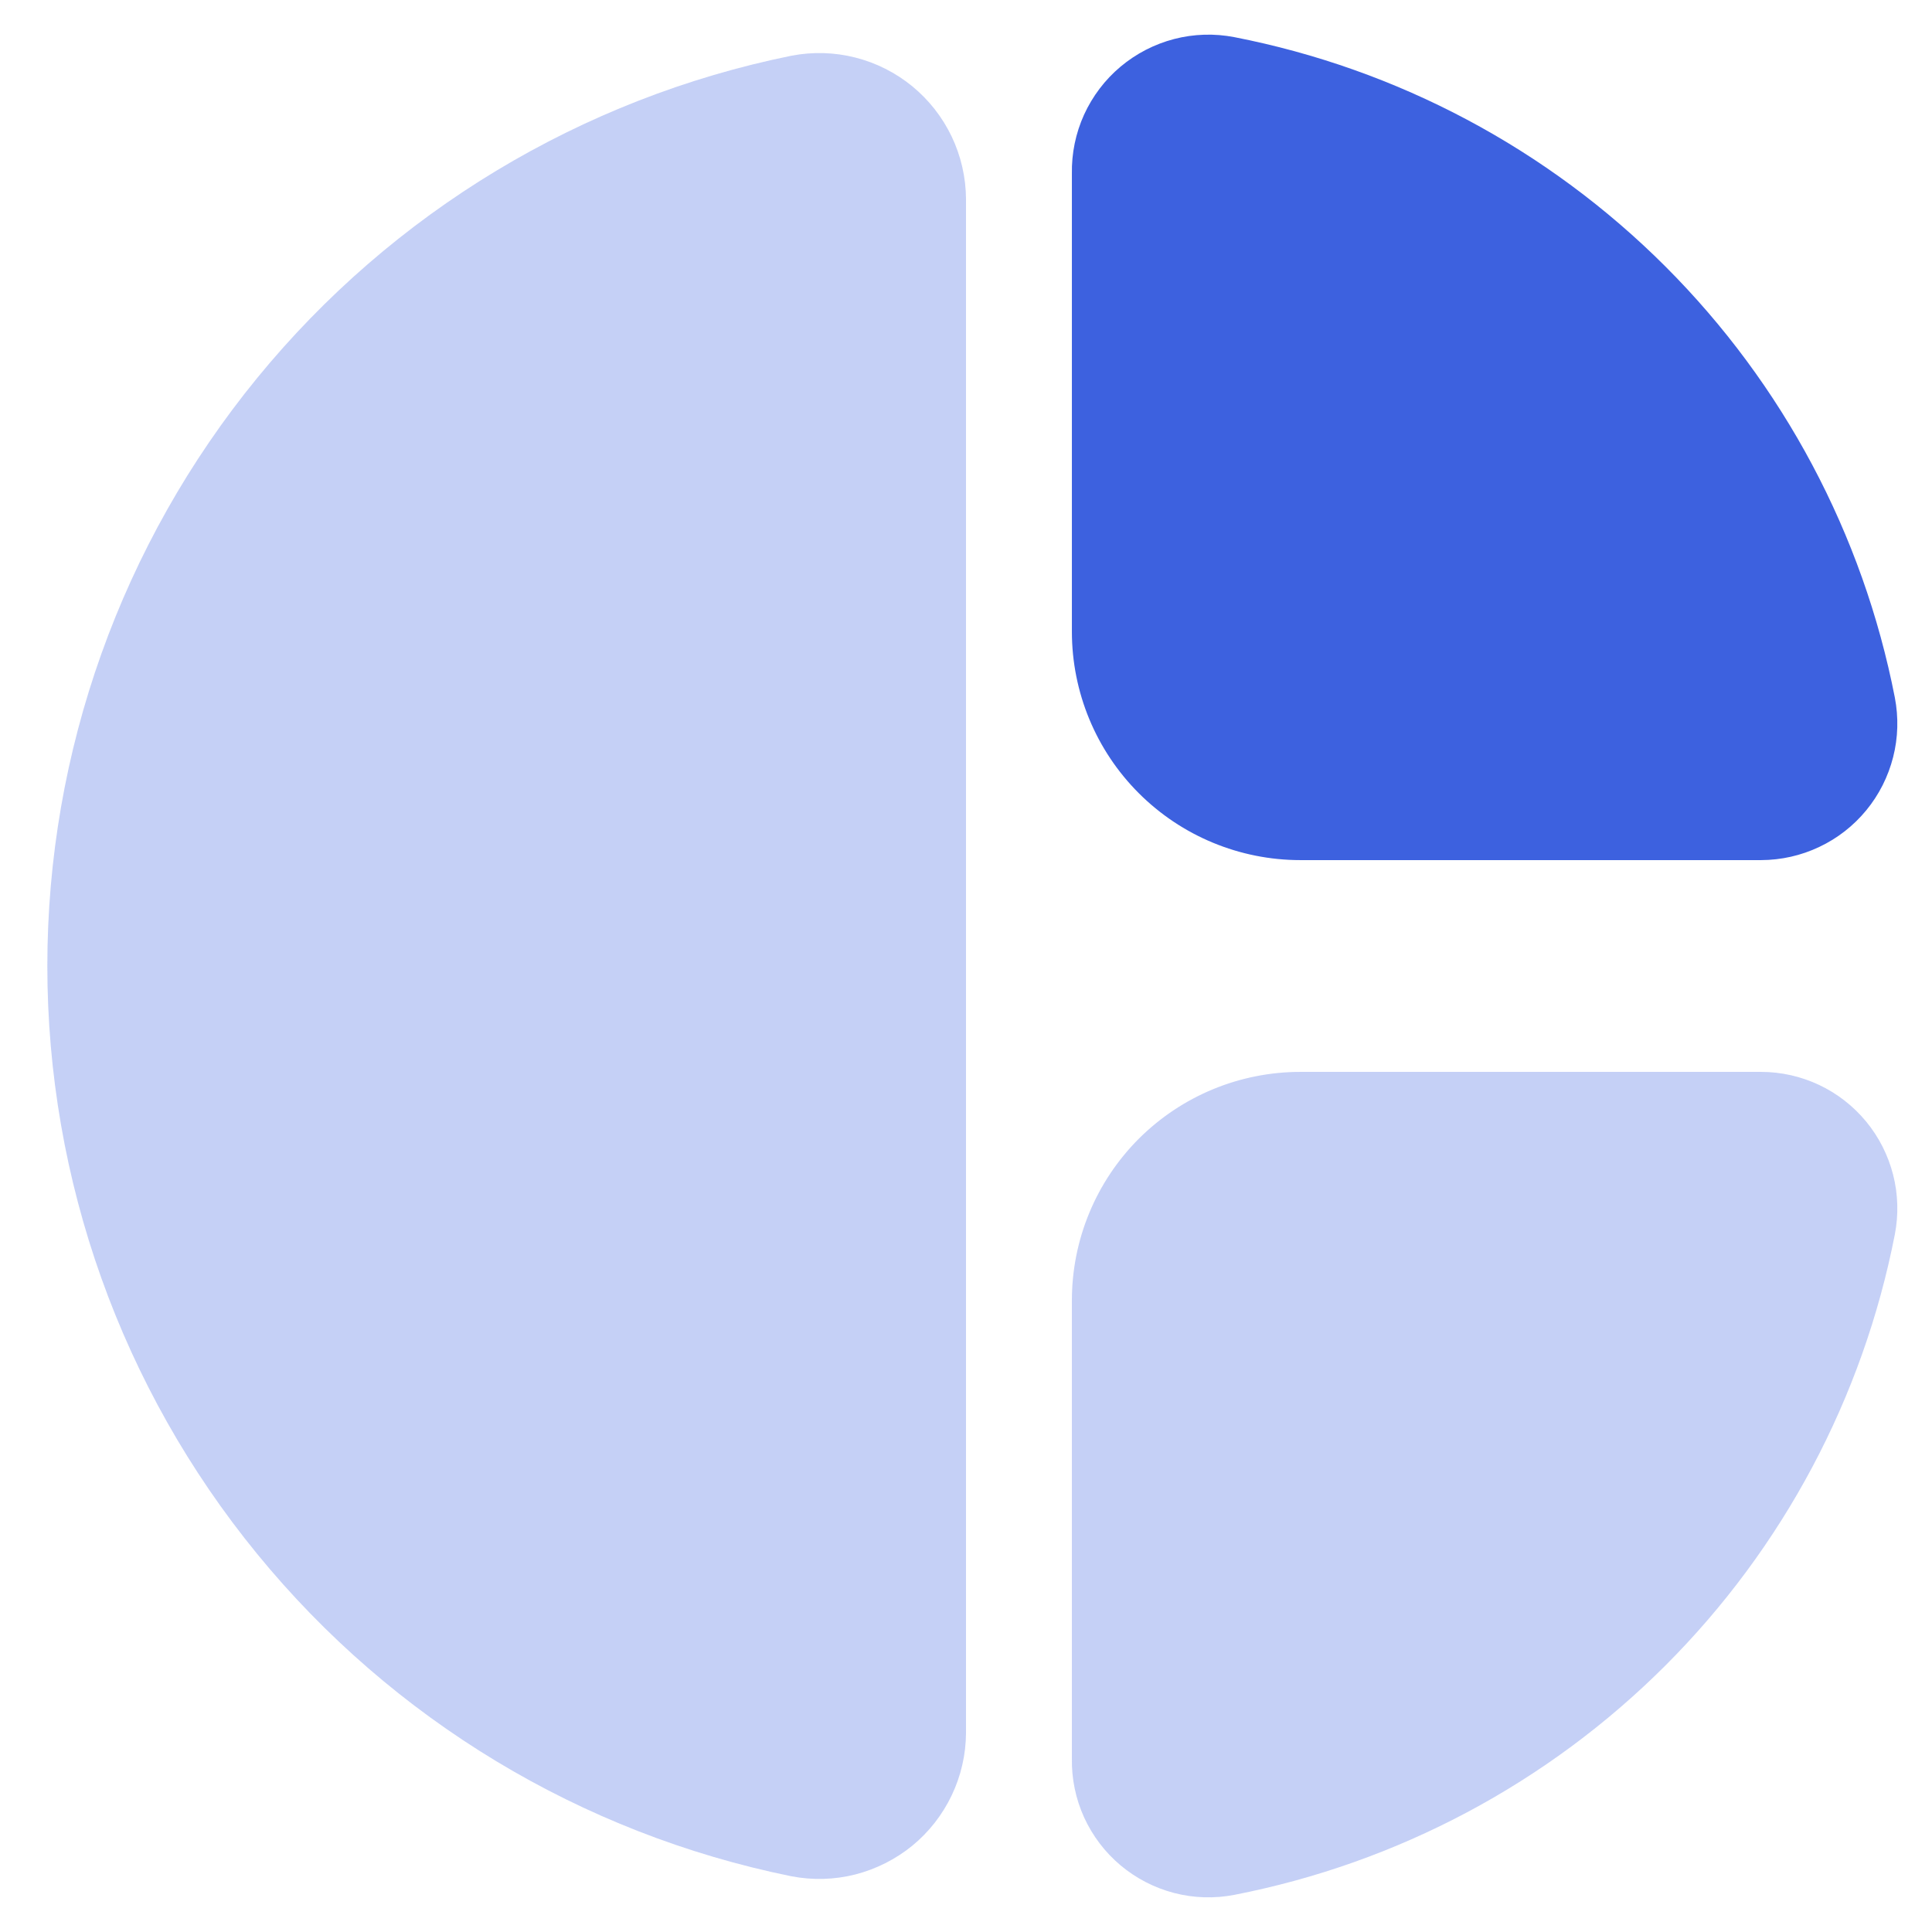
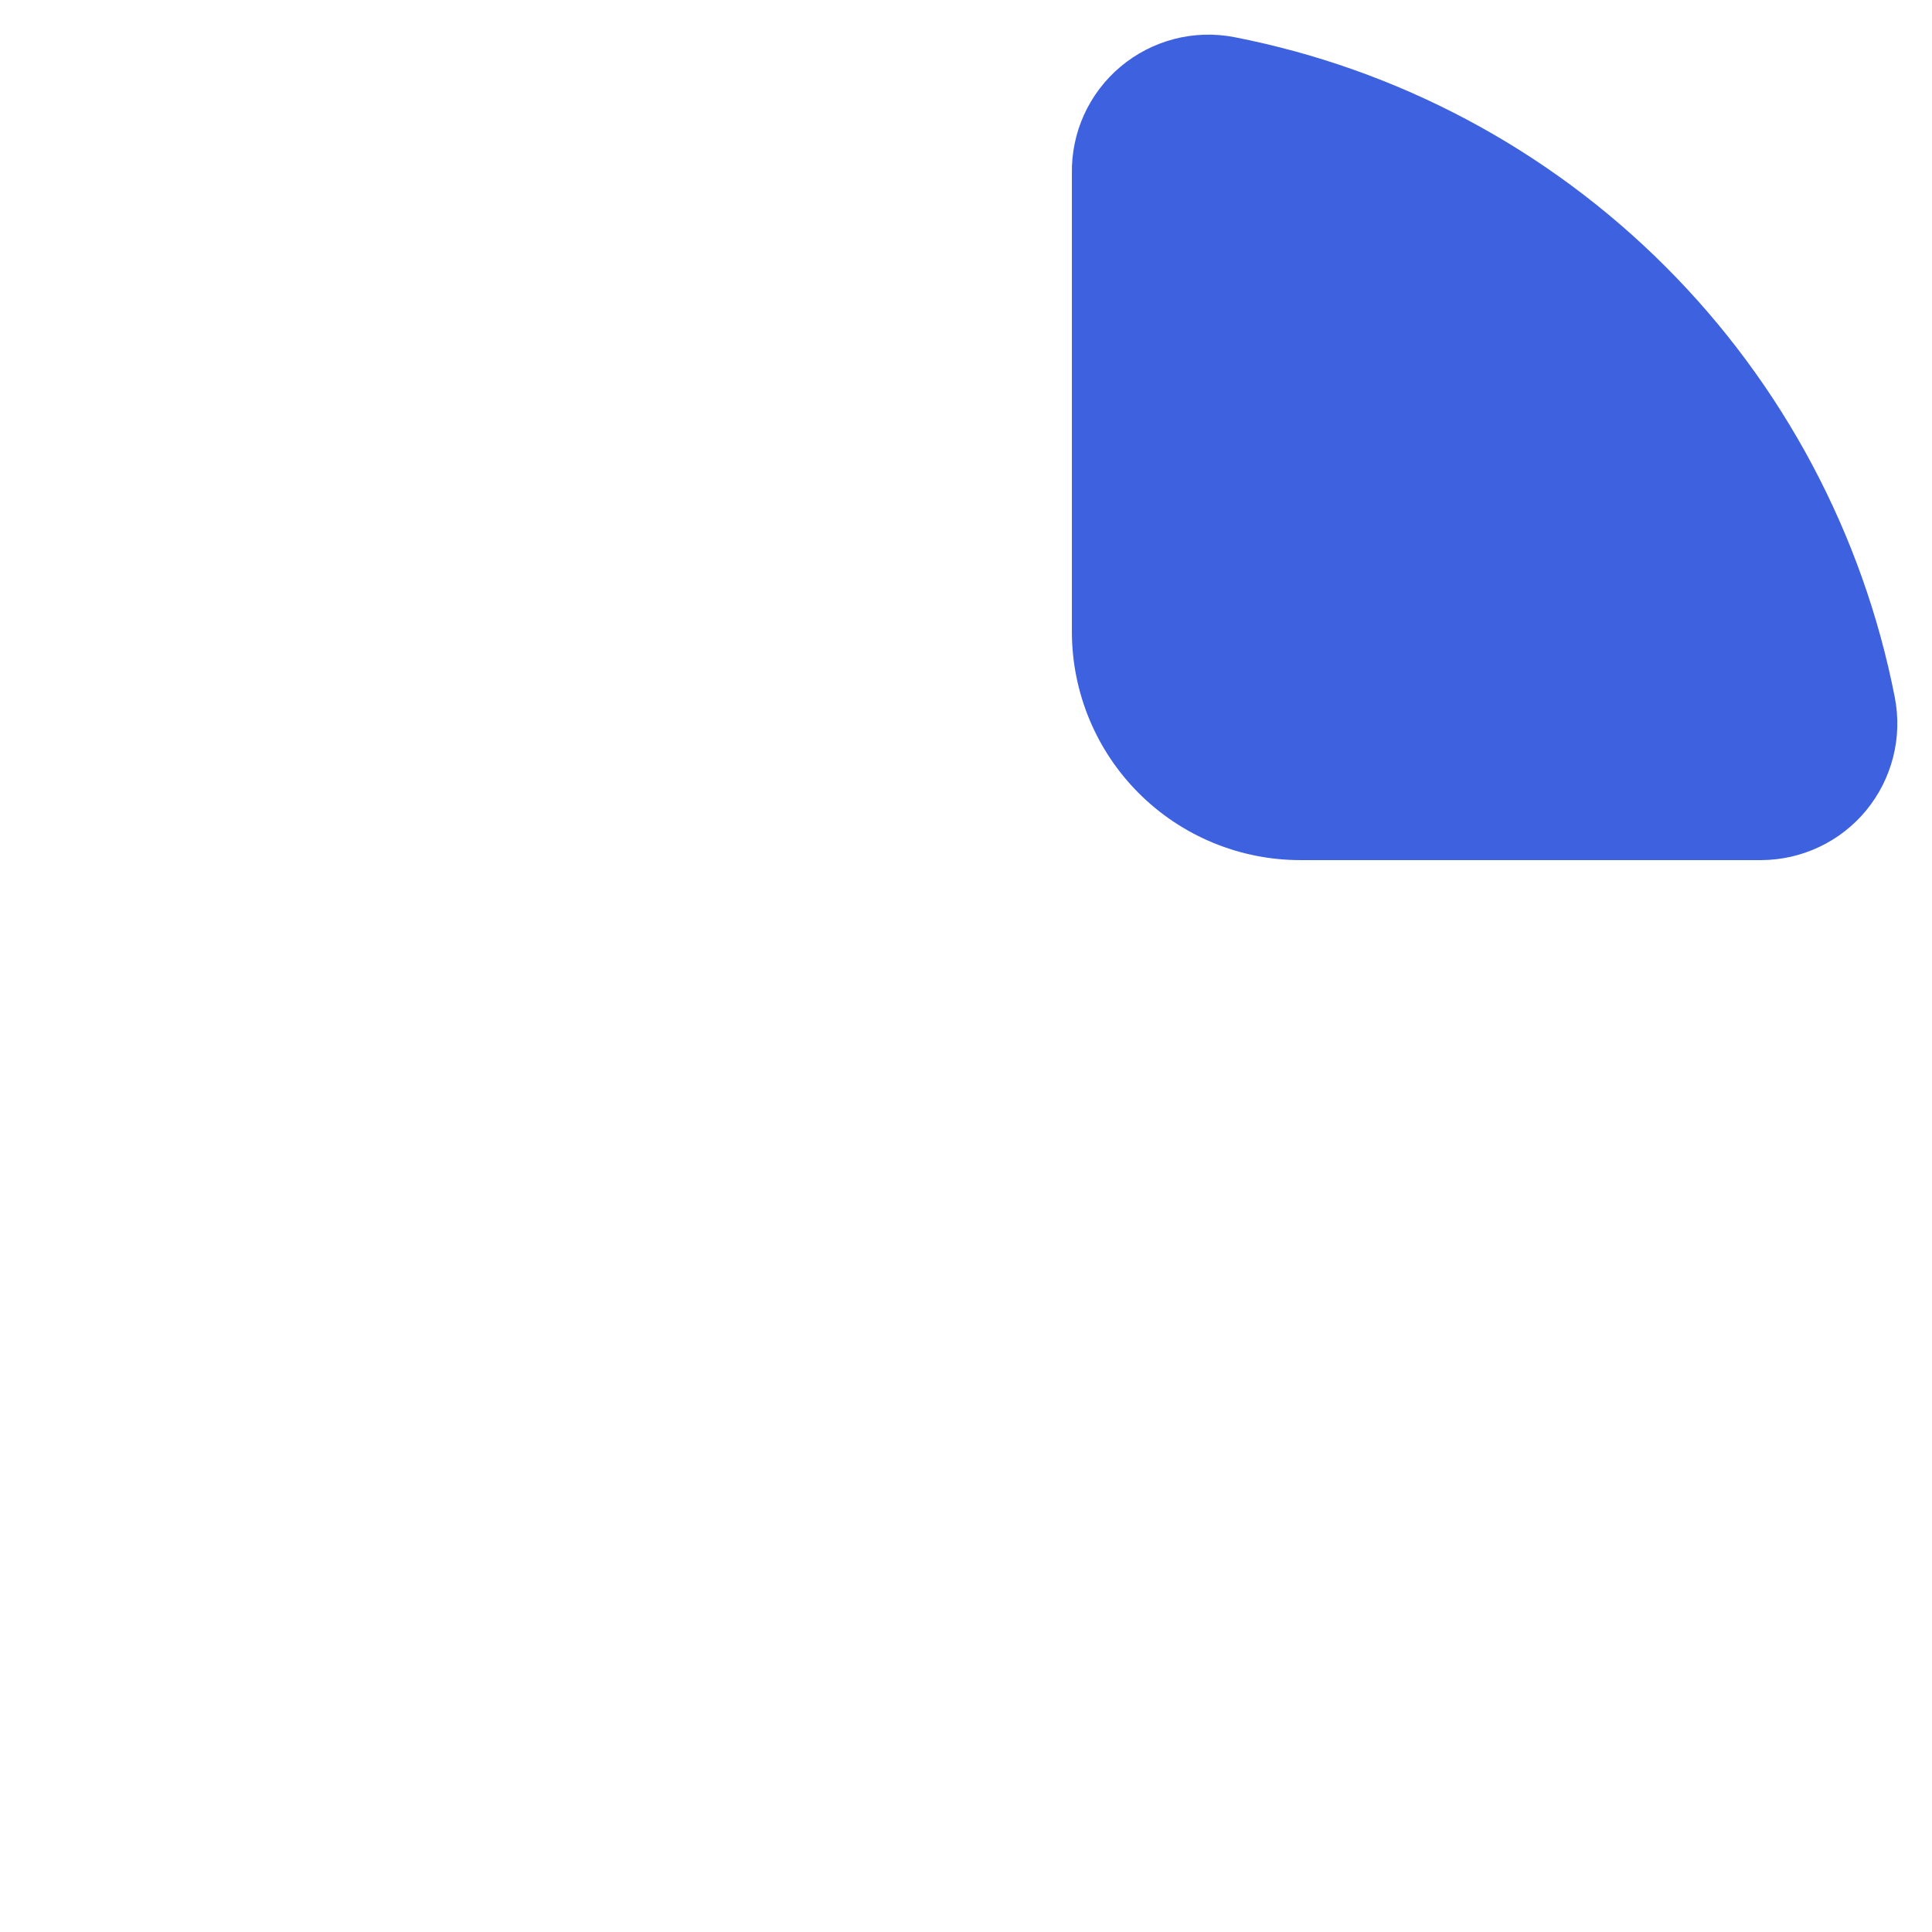
<svg xmlns="http://www.w3.org/2000/svg" width="26" height="26" viewBox="0 0 26 26" fill="none">
  <path d="M14.425 8.5V2.338C14.42 2.064 14.476 1.792 14.589 1.543C14.703 1.294 14.87 1.073 15.08 0.897C15.29 0.721 15.536 0.594 15.801 0.525C16.067 0.456 16.344 0.448 16.612 0.5C18.81 0.929 20.83 2.004 22.413 3.587C23.996 5.17 25.071 7.19 25.5 9.388C25.551 9.653 25.544 9.927 25.477 10.189C25.41 10.452 25.287 10.696 25.115 10.905C24.943 11.114 24.727 11.283 24.482 11.398C24.238 11.514 23.971 11.574 23.7 11.575H17.5C16.684 11.575 15.902 11.251 15.325 10.674C14.749 10.098 14.425 9.316 14.425 8.5Z" fill="#3D61DF" />
-   <path opacity="0.3" d="M14.425 17.5V23.662C14.42 23.936 14.476 24.208 14.589 24.457C14.703 24.706 14.87 24.927 15.08 25.103C15.29 25.279 15.536 25.406 15.801 25.475C16.067 25.544 16.344 25.552 16.612 25.5C18.81 25.071 20.83 23.996 22.413 22.413C23.996 20.83 25.071 18.81 25.5 16.612C25.551 16.347 25.544 16.073 25.477 15.81C25.41 15.548 25.287 15.304 25.115 15.095C24.943 14.886 24.727 14.717 24.482 14.601C24.238 14.486 23.971 14.425 23.7 14.425H17.5C16.684 14.425 15.902 14.749 15.325 15.325C14.749 15.902 14.425 16.684 14.425 17.5Z" fill="#3D61DF" />
-   <path opacity="0.3" d="M13 23.325C12.998 23.615 12.932 23.901 12.807 24.162C12.682 24.424 12.501 24.655 12.277 24.839C12.052 25.022 11.79 25.154 11.509 25.226C11.228 25.297 10.935 25.305 10.65 25.25C7.824 24.676 5.284 23.143 3.459 20.91C1.634 18.678 0.637 15.883 0.637 13C0.637 10.116 1.634 7.322 3.459 5.089C5.284 2.857 7.824 1.324 10.65 0.75C10.935 0.695 11.228 0.703 11.509 0.774C11.79 0.845 12.052 0.977 12.277 1.161C12.501 1.345 12.682 1.576 12.807 1.837C12.932 2.099 12.998 2.385 13 2.675V23.325Z" fill="#3D61DF" />
</svg>